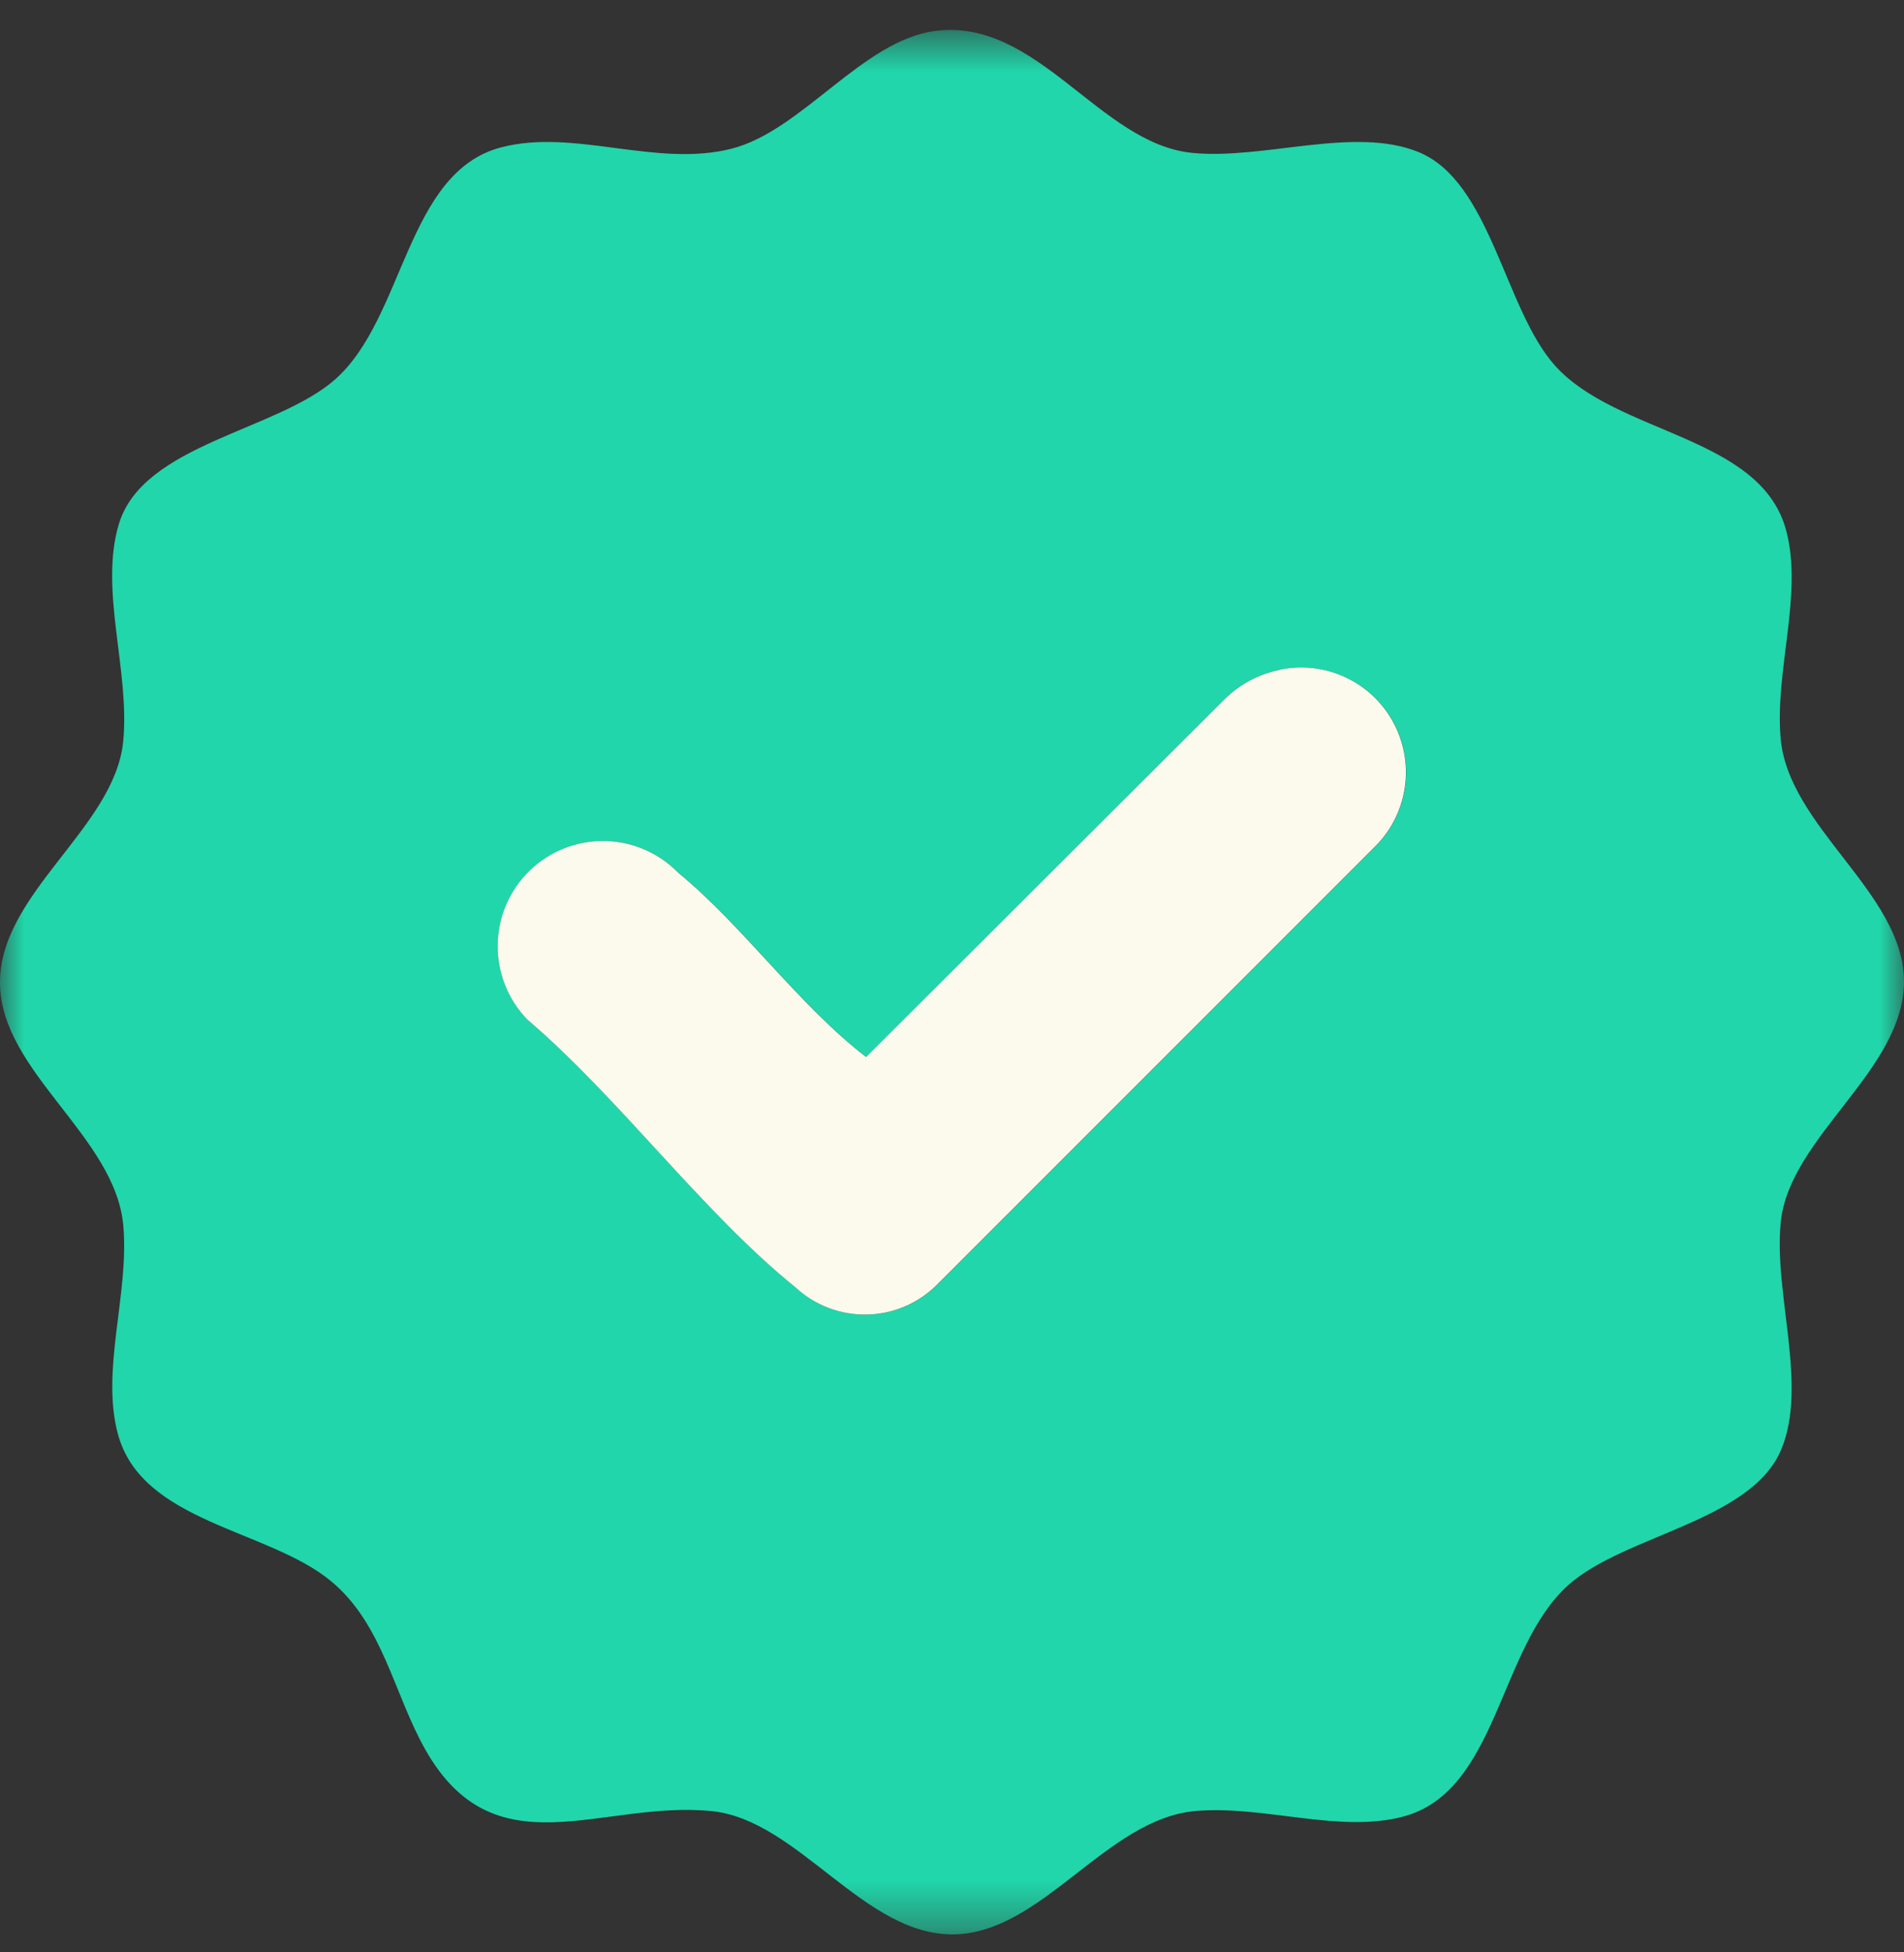
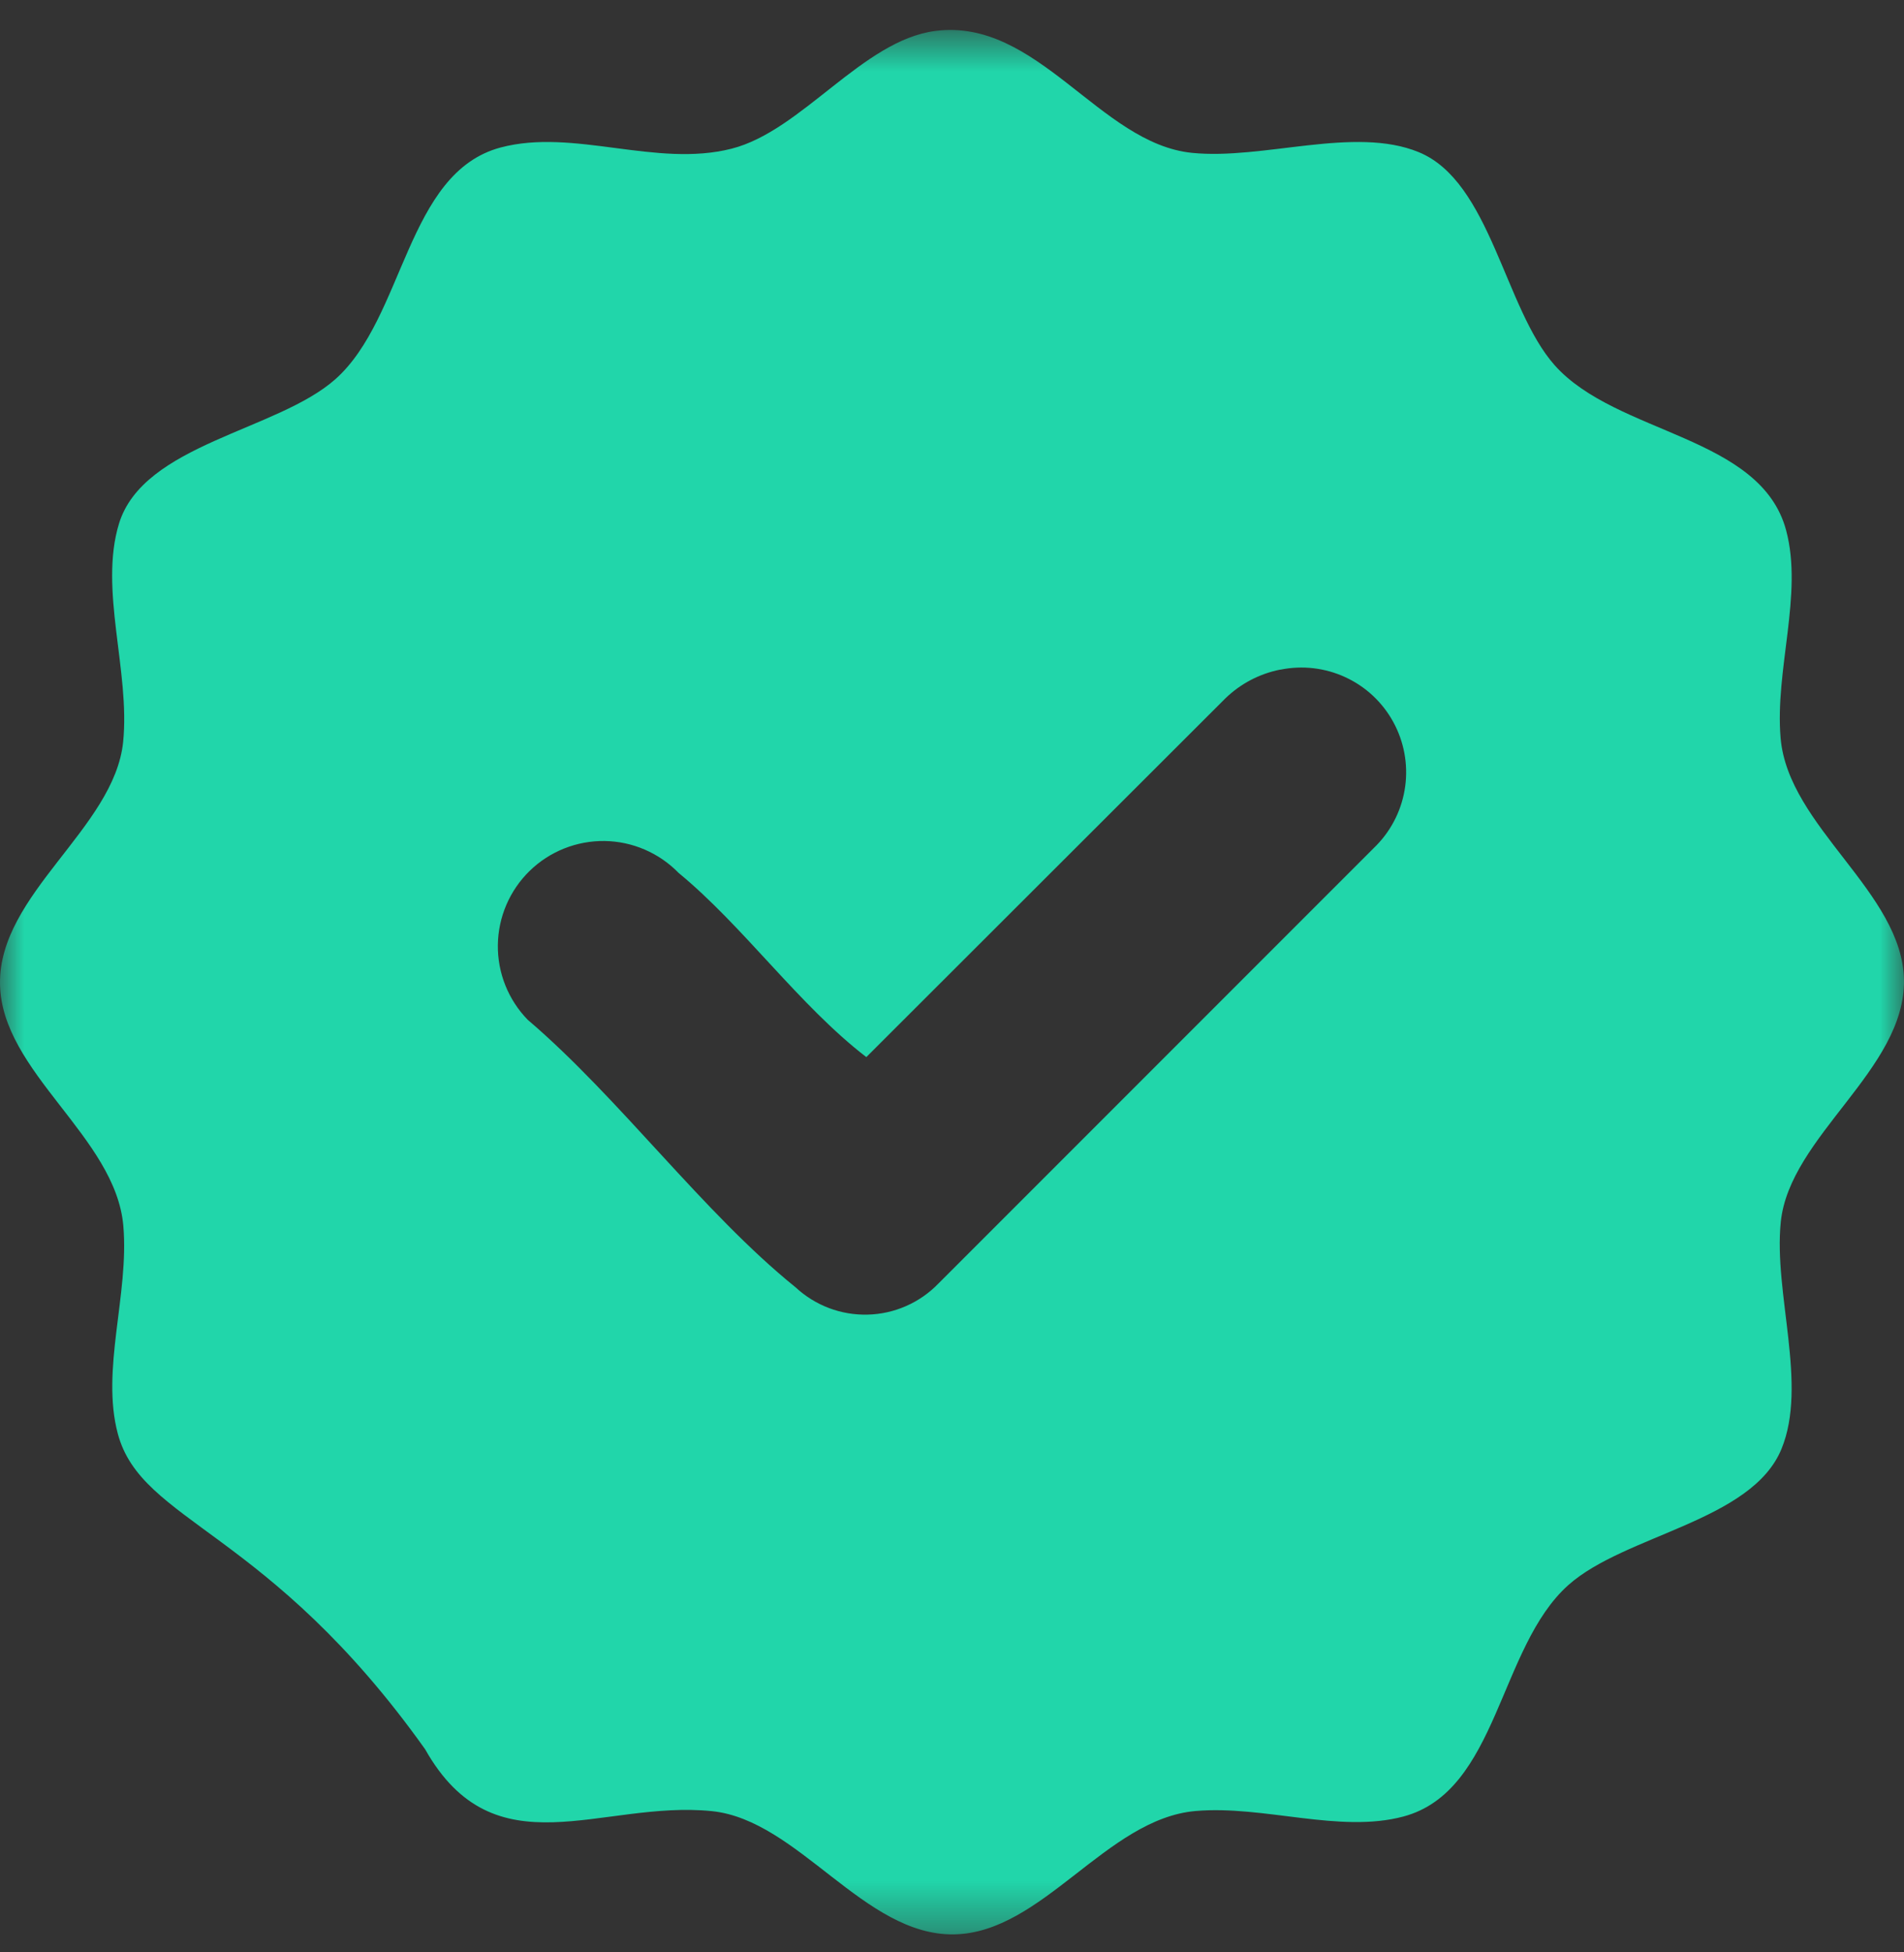
<svg xmlns="http://www.w3.org/2000/svg" width="40" height="41" viewBox="0 0 40 41" fill="none">
  <rect x="0" y="0" width="40" height="41" fill="#333333" stroke="none" />
  <mask id="mask0_14_4796" style="mask-type:luminance" maskUnits="userSpaceOnUse" x="0" y="0" width="40" height="41">
    <path d="M40 0.629H0V40.622H40V0.629Z" fill="white" />
  </mask>
  <g mask="url(#mask0_14_4796)">
-     <path d="M19.646 0.65C21.796 0.368 23.1 3.014 25.041 3.21C26.541 3.362 28.454 2.64 29.805 3.195C31.317 3.815 31.605 6.482 32.661 7.67C33.961 9.13 36.99 9.14 37.524 11.138C37.883 12.482 37.284 14.066 37.408 15.502C37.569 17.367 39.971 18.738 39.999 20.58C40.028 22.463 37.594 23.859 37.411 25.664C37.259 27.164 37.981 29.077 37.426 30.428C36.803 31.948 34.139 32.228 32.951 33.284C31.482 34.591 31.476 37.614 29.483 38.147C28.139 38.506 26.555 37.907 25.119 38.031C23.242 38.193 21.901 40.593 20.041 40.622C18.151 40.652 16.774 38.222 14.957 38.034C12.623 37.797 10.394 39.327 8.931 36.734C8.271 35.563 8.04 34.104 6.959 33.208C5.635 32.108 2.975 31.983 2.475 30.108C2.116 28.764 2.715 27.18 2.591 25.744C2.429 23.869 0.029 22.52 3.13253e-05 20.665C-0.03 18.771 2.4 17.395 2.587 15.581C2.737 14.093 2.076 12.381 2.5 10.996C3.013 9.323 5.826 9.047 7.047 7.962C8.5 6.669 8.533 3.629 10.515 3.098C12.054 2.688 13.784 3.527 15.371 3.122C16.849 2.745 18.119 0.85 19.646 0.65ZM26.894 14.062C26.462 14.148 26.064 14.356 25.747 14.662L18.2 22.199C16.791 21.116 15.619 19.451 14.255 18.33C14.053 18.122 13.811 17.956 13.544 17.841C13.277 17.726 12.991 17.665 12.7 17.661C12.114 17.654 11.548 17.879 11.128 18.288C10.708 18.697 10.467 19.256 10.459 19.843C10.451 20.429 10.677 20.995 11.086 21.415C13.02 23.065 14.767 25.463 16.714 27.034C17.125 27.416 17.669 27.622 18.23 27.607C18.791 27.593 19.324 27.358 19.714 26.955L28.92 17.75C29.247 17.413 29.458 16.979 29.521 16.513C29.584 16.047 29.496 15.573 29.27 15.161C29.044 14.748 28.692 14.419 28.265 14.222C27.838 14.024 27.36 13.969 26.899 14.063" fill="#21D6AA" />
-     <path d="M26.895 14.062C27.356 13.968 27.835 14.023 28.261 14.221C28.688 14.418 29.04 14.747 29.266 15.16C29.492 15.572 29.58 16.046 29.517 16.512C29.454 16.978 29.244 17.412 28.916 17.749L19.71 26.954C19.32 27.357 18.787 27.592 18.226 27.606C17.665 27.621 17.121 27.415 16.71 27.033C14.763 25.462 13.016 23.064 11.082 21.414C10.673 20.994 10.448 20.428 10.456 19.842C10.463 19.255 10.704 18.696 11.124 18.287C11.544 17.878 12.11 17.653 12.696 17.66C13.283 17.668 13.842 17.909 14.251 18.329C15.615 19.45 16.787 21.115 18.196 22.198L25.746 14.664C26.063 14.358 26.461 14.15 26.893 14.064" fill="#FCFAED" />
+     <path d="M19.646 0.65C21.796 0.368 23.1 3.014 25.041 3.21C26.541 3.362 28.454 2.64 29.805 3.195C31.317 3.815 31.605 6.482 32.661 7.67C33.961 9.13 36.99 9.14 37.524 11.138C37.883 12.482 37.284 14.066 37.408 15.502C37.569 17.367 39.971 18.738 39.999 20.58C40.028 22.463 37.594 23.859 37.411 25.664C37.259 27.164 37.981 29.077 37.426 30.428C36.803 31.948 34.139 32.228 32.951 33.284C31.482 34.591 31.476 37.614 29.483 38.147C28.139 38.506 26.555 37.907 25.119 38.031C23.242 38.193 21.901 40.593 20.041 40.622C18.151 40.652 16.774 38.222 14.957 38.034C12.623 37.797 10.394 39.327 8.931 36.734C5.635 32.108 2.975 31.983 2.475 30.108C2.116 28.764 2.715 27.18 2.591 25.744C2.429 23.869 0.029 22.52 3.13253e-05 20.665C-0.03 18.771 2.4 17.395 2.587 15.581C2.737 14.093 2.076 12.381 2.5 10.996C3.013 9.323 5.826 9.047 7.047 7.962C8.5 6.669 8.533 3.629 10.515 3.098C12.054 2.688 13.784 3.527 15.371 3.122C16.849 2.745 18.119 0.85 19.646 0.65ZM26.894 14.062C26.462 14.148 26.064 14.356 25.747 14.662L18.2 22.199C16.791 21.116 15.619 19.451 14.255 18.33C14.053 18.122 13.811 17.956 13.544 17.841C13.277 17.726 12.991 17.665 12.7 17.661C12.114 17.654 11.548 17.879 11.128 18.288C10.708 18.697 10.467 19.256 10.459 19.843C10.451 20.429 10.677 20.995 11.086 21.415C13.02 23.065 14.767 25.463 16.714 27.034C17.125 27.416 17.669 27.622 18.23 27.607C18.791 27.593 19.324 27.358 19.714 26.955L28.92 17.75C29.247 17.413 29.458 16.979 29.521 16.513C29.584 16.047 29.496 15.573 29.27 15.161C29.044 14.748 28.692 14.419 28.265 14.222C27.838 14.024 27.36 13.969 26.899 14.063" fill="#21D6AA" />
  </g>
</svg>